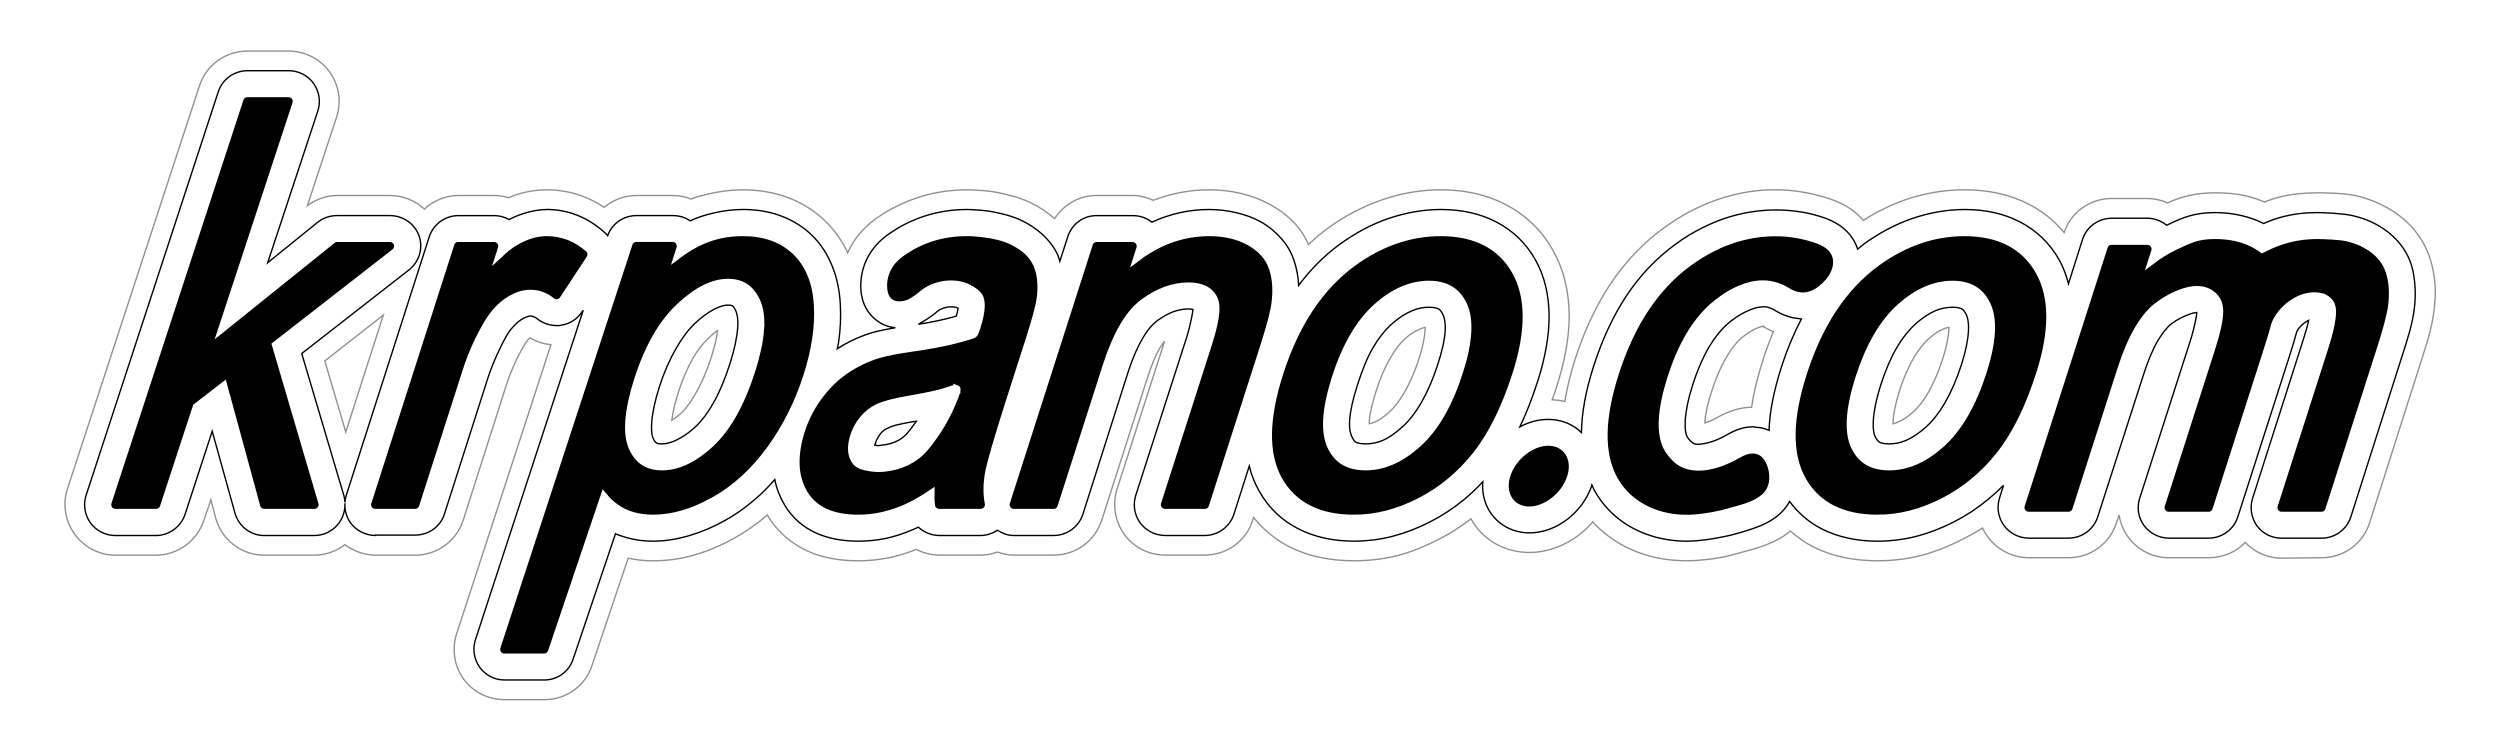
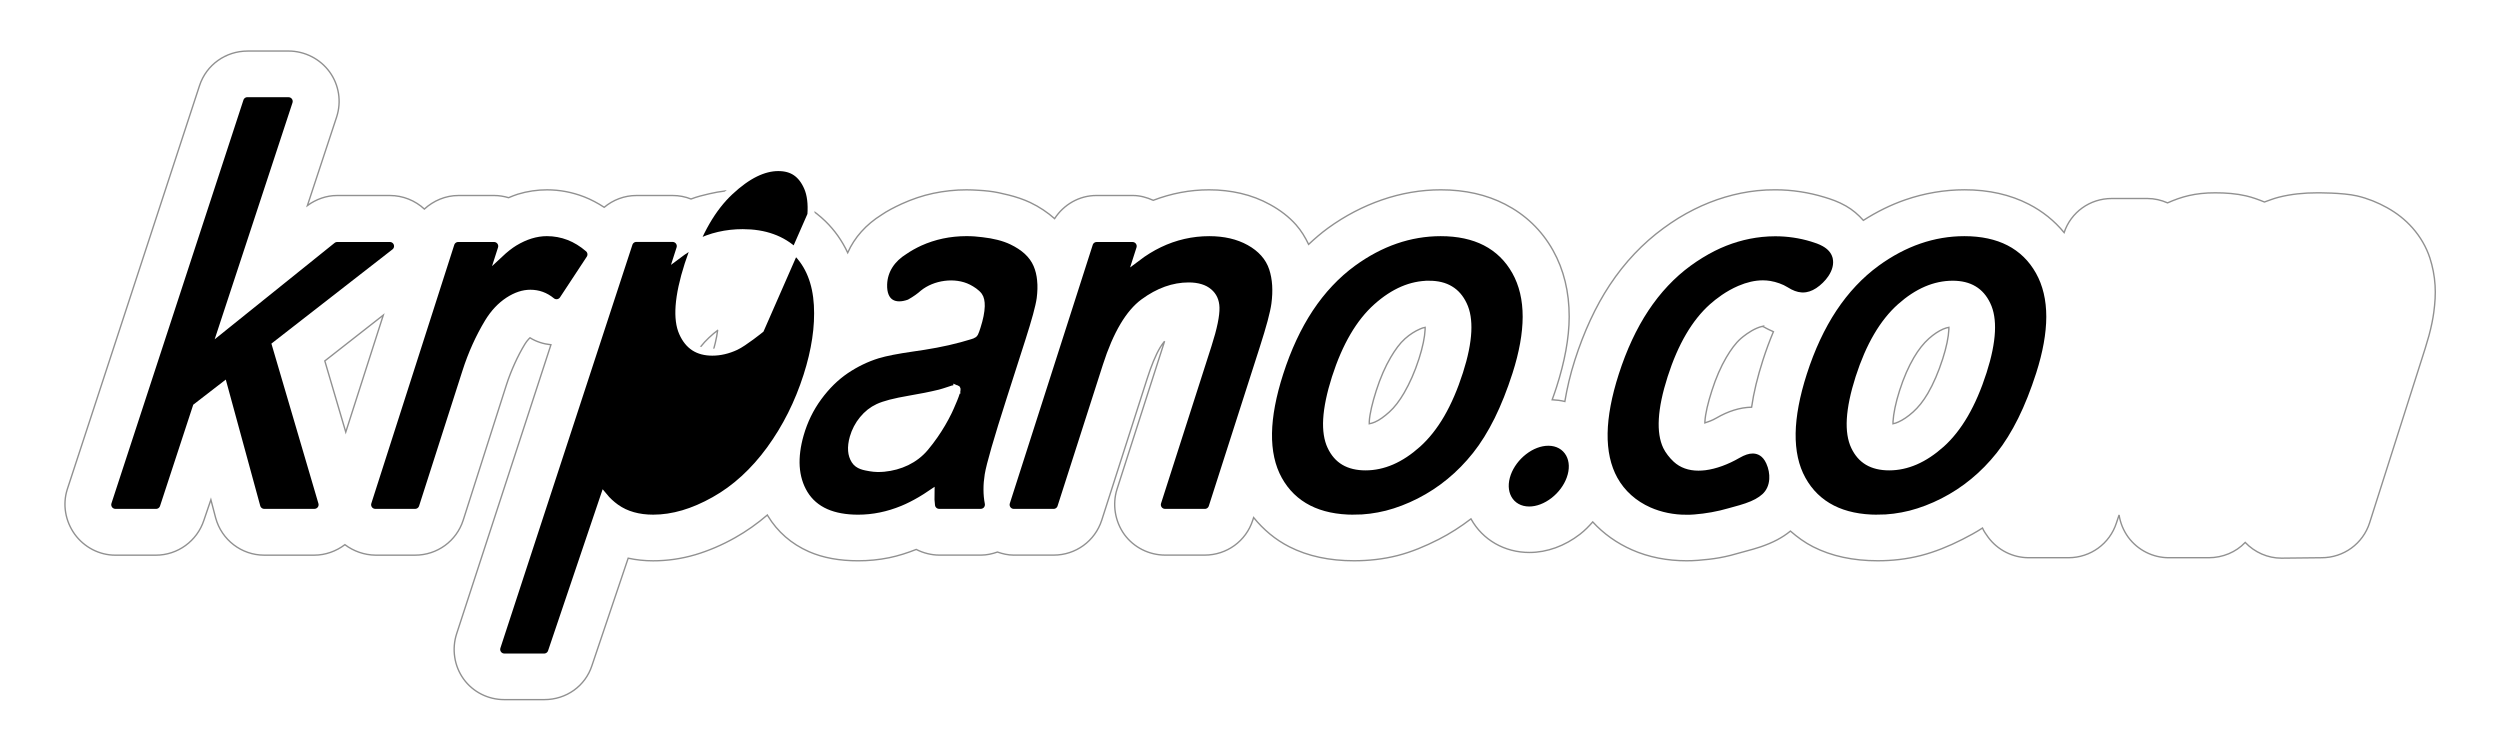
<svg xmlns="http://www.w3.org/2000/svg" width="179" height="53.75" enable-background="new 0 0 175.455 53.65" version="1.1" viewBox="0 0 178.999 53.75" xml:space="preserve">
  <defs>
    <filter id="a" color-interpolation-filters="sRGB">
      <feGaussianBlur stdDeviation="1.081" />
    </filter>
  </defs>
  <rect x="-20.53" y="-218.91" width="1072.4" height="764.1" fill="none" />
-   <rect x="-10.53" y="-208.91" width="1052.4" height="744.1" fill="none" />
  <path d="m17.725 3.656c-1.565 0-2.951 0.984-3.438 2.469-1.601 4.884-9.467 28.9-9.469 28.906-0.349 1.086-0.143 2.28 0.531 3.219 0.677 0.93 1.756 1.5 2.906 1.5h2.906c1.565 0 2.951-1.013 3.438-2.5l0.5-1.469 0.344 1.312c0.429 1.563 1.849 2.656 3.469 2.656h3.594c0.79 0 1.565-0.279 2.188-0.75 0.616 0.464 1.388 0.741 2.188 0.75h2.844c1.57 0 2.953-0.998 3.438-2.5l3.094-9.688c0.172-0.537 0.379-1.054 0.594-1.531 0.217-0.482 0.466-0.956 0.719-1.375 0.093-0.152 0.181-0.269 0.281-0.375 0.028-0.029 0.065-0.068 0.094-0.094 0.453 0.281 0.953 0.438 1.5 0.5l-6.75 20.688c-0.355 1.091-0.178 2.31 0.5 3.25 0.677 0.93 1.757 1.469 2.906 1.469h2.875c1.569 0 2.932-0.972 3.406-2.438l2.594-7.688c0.569 0.121 1.157 0.188 1.781 0.188 0.998 0 2.023-0.139 3.031-0.438 0.945-0.281 1.903-0.688 2.844-1.219 0.808-0.452 1.592-1.01 2.312-1.625 0.012 0.02 0.019 0.043 0.031 0.062 0.691 1.141 1.685 2.009 2.938 2.562 1.023 0.449 2.208 0.656 3.531 0.656 0.738 0 1.486-0.07 2.219-0.219 0.66-0.136 1.3-0.343 1.938-0.594 0.501 0.255 1.085 0.406 1.656 0.406h2.969c0.411 0 0.808-0.085 1.188-0.219 0.373 0.128 0.754 0.219 1.156 0.219h2.875c1.57 0 2.953-0.998 3.438-2.5l3.25-10.125c0.294-0.918 0.6-1.682 0.938-2.25 0.115-0.193 0.224-0.324 0.312-0.438l-3.406 10.594c-0.345 1.086-0.146 2.312 0.531 3.25 0.674 0.919 1.753 1.463 2.906 1.469h2.844c1.574 0 2.957-1 3.438-2.5l0.062-0.188c0.707 0.864 1.548 1.58 2.562 2.094 1.326 0.674 2.878 1 4.625 1 1.027 0 2.09-0.111 3.125-0.375 0.991-0.254 1.962-0.659 2.938-1.156 0.814-0.415 1.591-0.916 2.312-1.469 0.837 1.511 2.41 2.406 4.188 2.406 1.258 0 2.535-0.466 3.625-1.312 0.336-0.262 0.626-0.556 0.906-0.875 0.771 0.84 1.724 1.52 2.812 2 1.192 0.529 2.535 0.781 3.906 0.781 0.27 0 0.532-0.008 0.812-0.031 0.517-0.041 1.046-0.095 1.562-0.188 0.53-0.094 1.05-0.233 1.531-0.375l0.344-0.094c0.344-0.092 0.715-0.192 1.062-0.312 0.864-0.297 1.538-0.644 2.125-1.125 0.493 0.427 1.026 0.822 1.625 1.125 1.326 0.674 2.88 1 4.625 1 1.025 0 2.054-0.111 3.094-0.375 0.992-0.255 1.999-0.662 2.969-1.156 0.488-0.248 0.981-0.513 1.438-0.812 0.103 0.232 0.254 0.447 0.406 0.656 0.678 0.921 1.764 1.469 2.906 1.469h2.844c1.578 0 2.959-1.001 3.438-2.5l0.188-0.562c0.087 0.568 0.309 1.115 0.656 1.594 0.679 0.921 1.763 1.469 2.906 1.469h2.844c1.018 0 1.962-0.397 2.625-1.094 0.676 0.706 1.607 1.125 2.594 1.125l2.875-0.031c1.577 0 2.959-1.001 3.438-2.5l3.625-11.375c0.254-0.789 0.476-1.479 0.625-2.031 0.179-0.67 0.281-1.197 0.344-1.656 0.091-0.67 0.133-1.308 0.094-1.938-0.043-0.688-0.173-1.349-0.375-1.969-0.261-0.789-0.685-1.517-1.25-2.156-0.505-0.568-1.105-1.044-1.812-1.438-0.654-0.365-1.391-0.667-2.156-0.844-1.025-0.237-2.856-0.219-2.875-0.219-0.927 0-1.838 0.091-2.719 0.312-0.352 0.089-0.685 0.221-1.031 0.344-0.41-0.167-0.867-0.335-1.312-0.438-0.7-0.162-1.441-0.219-2.219-0.219-1.456 0-2.415 0.283-3.406 0.719-0.454-0.199-0.939-0.312-1.438-0.312h-2.562c-1.561 0-2.917 0.979-3.406 2.438-0.699-0.845-1.54-1.522-2.531-2.031-1.324-0.68-2.864-1.031-4.594-1.031-1.438 0-2.883 0.246-4.25 0.719-1.027 0.354-2.023 0.848-3 1.469-0.351-0.393-0.757-0.752-1.25-1.031-0.55-0.315-1.087-0.491-1.531-0.625-1.132-0.345-2.329-0.531-3.531-0.531-0.437 0-0.86 0.018-1.281 0.062-1.559 0.163-3.092 0.624-4.531 1.344-0.379 0.191-0.753 0.396-1.125 0.625-0.358 0.22-0.713 0.465-1.062 0.719-1.475 1.077-2.772 2.442-3.844 4.062-1.018 1.538-1.852 3.354-2.5 5.375-0.335 1.042-0.559 2.026-0.719 2.969-0.292-0.071-0.596-0.108-0.906-0.125 0.108-0.303 0.211-0.59 0.312-0.906 0.581-1.812 0.901-3.505 0.906-5.031 3e-3 -1.775-0.386-3.377-1.156-4.75-0.816-1.46-1.984-2.566-3.438-3.312-1.324-0.68-2.864-1.031-4.594-1.031-1.438 0-2.852 0.246-4.219 0.719-1.327 0.458-2.643 1.135-3.875 2.031-0.48 0.35-0.935 0.745-1.375 1.156-0.244-0.504-0.53-0.985-0.906-1.406-0.506-0.57-1.128-1.042-1.844-1.438-0.655-0.364-1.367-0.637-2.125-0.812-0.7-0.162-1.472-0.25-2.25-0.25-1.384 0-2.717 0.26-4 0.75-0.463-0.208-0.958-0.344-1.469-0.344h-2.594c-1.248 0-2.349 0.656-3 1.656-0.501-0.441-1.068-0.83-1.75-1.156-0.467-0.219-1.001-0.398-1.531-0.531-0.478-0.121-0.982-0.232-1.438-0.281-0.244-0.034-0.484-0.043-0.75-0.062-0.263-0.018-0.559-0.031-0.844-0.031-0.801 0-1.602 0.088-2.375 0.25-0.774 0.164-1.523 0.421-2.25 0.75-0.546 0.252-1.083 0.532-1.438 0.781-1.127 0.7-1.953 1.631-2.438 2.719-0.404-0.853-0.929-1.604-1.594-2.25-0.79-0.765-1.703-1.344-2.75-1.719-0.955-0.345-2.017-0.531-3.156-0.531-0.821 0-1.64 0.103-2.406 0.281-0.441 0.101-0.883 0.211-1.312 0.375-0.418-0.165-0.857-0.25-1.312-0.25h-2.594c-0.871 0-1.681 0.318-2.312 0.844-0.452-0.297-0.942-0.558-1.438-0.75-0.852-0.329-1.734-0.5-2.656-0.5-0.692 0-1.41 0.102-2.094 0.312-0.228 0.071-0.428 0.155-0.656 0.25-0.331-0.097-0.685-0.156-1.031-0.156h-2.562c-0.927 0-1.789 0.376-2.438 0.969-0.653-0.606-1.536-0.969-2.469-0.969h-3.781c-0.761 0-1.5 0.265-2.125 0.719 0.822-2.499 1.752-5.301 2.094-6.344 0.355-1.092 0.172-2.289-0.5-3.219-0.676-0.936-1.784-1.5-2.938-1.5h-2.938zm9.719 18.906-2.688 8.375-1.5-5.094 4.188-3.281zm98.75 0.812 0.094 0.031c0.227 0.14 0.458 0.238 0.688 0.344-0.275 0.654-0.522 1.322-0.75 2.031-0.383 1.193-0.659 2.31-0.812 3.375-0.838 0.017-1.677 0.285-2.531 0.781-0.302 0.175-0.59 0.271-0.812 0.344 1e-3 -0.032-2e-3 -0.058 0-0.094 0.032-0.569 0.218-1.342 0.5-2.219 0.296-0.929 0.648-1.723 1.031-2.375 0.328-0.557 0.656-1.01 1.031-1.344 0.169-0.151 0.641-0.529 1.156-0.75 0.284-0.121 0.399-0.123 0.406-0.125zm-24.156 0.062c0 0.044 3e-3 0.101 0 0.156-0.025 0.541-0.172 1.266-0.438 2.094-0.307 0.957-0.67 1.76-1.062 2.438-0.333 0.571-0.682 1.034-1.062 1.375-0.364 0.328-0.708 0.579-1.031 0.719-0.132 0.057-0.279 0.102-0.406 0.125 0-0.044-3e-3 -0.102 0-0.156 0.034-0.571 0.221-1.344 0.5-2.219 0.298-0.928 0.646-1.719 1.031-2.375 0.327-0.555 0.654-1.008 1.031-1.344 0.359-0.321 0.735-0.547 1.062-0.688 0.133-0.057 0.244-0.101 0.375-0.125zm37.5 0c0 0.044 3e-3 0.1 0 0.156-0.025 0.541-0.172 1.267-0.438 2.094-0.309 0.964-0.669 1.794-1.062 2.469-0.331 0.57-0.686 1.007-1.062 1.344-0.368 0.331-0.738 0.579-1.062 0.719-0.131 0.057-0.249 0.102-0.375 0.125 0-0.045-3e-3 -0.101 0-0.156 0.033-0.568 0.189-1.344 0.469-2.219 0.298-0.933 0.649-1.725 1.031-2.375 0.328-0.557 0.689-1.01 1.062-1.344 0.361-0.323 0.702-0.546 1.031-0.688 0.132-0.057 0.275-0.101 0.406-0.125zm-88.156 0.219c-0.069 0.548-0.225 1.209-0.469 1.969-0.317 0.99-0.698 1.835-1.094 2.531-0.333 0.586-0.669 1.074-1.031 1.406-0.27 0.249-0.503 0.414-0.688 0.531 0.069-0.55 0.223-1.235 0.469-2 0.304-0.945 0.667-1.787 1.062-2.469 0.341-0.594 0.719-1.058 1.125-1.438 0.239-0.223 0.452-0.406 0.625-0.531z" fill="#fff" filter="url(#a)" opacity=".66" stroke="#000" stroke-width=".1" />
-   <path d="m17.725 5.063c-0.951 0-1.799 0.599-2.094 1.5-1.601 4.884-9.469 28.906-9.469 28.906-0.212 0.66-0.099 1.397 0.312 1.969 0.411 0.565 1.083 0.906 1.781 0.906h2.906c0.951 0 1.799-0.628 2.094-1.531l1.938-5.938 1.625 5.844c0.261 0.949 1.11 1.625 2.094 1.625h3.594c0.683 0 1.336-0.327 1.75-0.875 0.311-0.413 0.463-0.929 0.438-1.438-0.022 0.493 0.109 0.998 0.406 1.406 0.407 0.554 1.074 0.898 1.781 0.906v-0.031h2.844c0.953 0 1.799-0.588 2.094-1.5l3.094-9.688c0.188-0.587 0.418-1.163 0.656-1.688 0.241-0.534 0.497-1.062 0.781-1.531 0.143-0.235 0.302-0.417 0.469-0.594 0.146-0.156 0.302-0.295 0.469-0.406 0.151-0.098 0.304-0.176 0.438-0.219 0.086-0.028 0.172-0.062 0.25-0.062 0.093 0 0.177 0.036 0.25 0.062 0.074 0.026 0.136 0.057 0.219 0.125 0.391 0.319 0.902 0.5 1.406 0.5h0.219l0.125-0.031c0.61-0.093 1.125-0.418 1.469-0.938l0.094-0.125-7.719 23.594c-0.215 0.662-0.101 1.397 0.312 1.969 0.412 0.565 1.053 0.906 1.75 0.906h2.875c0.953 0 1.776-0.611 2.062-1.5l3.031-8.969c0.255 0.114 0.538 0.204 0.812 0.281 0.582 0.165 1.199 0.25 1.875 0.25 0.862 0 1.746-0.145 2.625-0.406 0.842-0.249 1.71-0.614 2.562-1.094 0.865-0.485 1.687-1.093 2.438-1.781 0.38-0.347 0.738-0.722 1.094-1.125 0.133 0.662 0.377 1.277 0.719 1.844 0.538 0.886 1.301 1.567 2.281 2 0.84 0.37 1.841 0.562 2.969 0.562 0.647 0 1.302-0.059 1.938-0.188 0.633-0.13 1.263-0.341 1.875-0.594 0.164-0.069 0.328-0.137 0.5-0.219 0.393 0.361 0.935 0.594 1.5 0.594h2.969c0.425 0 0.836-0.148 1.188-0.375 0.35 0.225 0.732 0.375 1.156 0.375h2.875c0.953 0 1.799-0.619 2.094-1.531l3.219-10.125c0.326-1.019 0.701-1.869 1.094-2.531 0.322-0.54 0.669-0.944 1-1.188 0.404-0.297 0.799-0.517 1.188-0.656 0.355-0.126 0.711-0.188 1.062-0.188 0.143 0 0.243 0.019 0.312 0.031-4e-3 0.1-0.028 0.269-0.094 0.594-0.081 0.395-0.195 0.906-0.375 1.469l-3.625 11.25c-0.209 0.66-0.1 1.399 0.312 1.969 0.409 0.558 1.08 0.902 1.781 0.906h2.844c0.955 0 1.802-0.62 2.094-1.531l1.094-3.438c0.156 0.631 0.389 1.211 0.688 1.75 0.674 1.219 1.631 2.136 2.844 2.75 1.124 0.571 2.447 0.875 3.969 0.875 0.911 0 1.832-0.11 2.75-0.344 0.893-0.229 1.808-0.583 2.688-1.031 0.884-0.45 1.709-0.998 2.469-1.625 0.463-0.381 0.894-0.802 1.312-1.25-0.049 0.7 0.08 1.379 0.406 1.969 0.583 1.053 1.683 1.688 2.938 1.688 0.945 0 1.91-0.346 2.75-1 0.776-0.606 1.369-1.433 1.688-2.312 0.015-0.041 0.018-0.084 0.031-0.125 0.064 0.136 0.116 0.276 0.188 0.406 0.721 1.3 1.837 2.314 3.25 2.938 1.013 0.45 2.169 0.688 3.344 0.688 0.233 0 0.482-0.012 0.719-0.031 0.47-0.037 0.937-0.103 1.406-0.188 0.483-0.087 0.957-0.18 1.406-0.312l0.344-0.094c0.312-0.084 0.649-0.202 0.969-0.312 0.785-0.269 1.359-0.592 1.844-1.031 0.276-0.25 0.509-0.549 0.688-0.875 0.617 0.831 1.381 1.497 2.312 1.969 1.125 0.571 2.479 0.875 4 0.875 0.909 0 1.829-0.11 2.75-0.344 0.894-0.23 1.81-0.584 2.688-1.031 0.886-0.45 1.712-0.999 2.469-1.625 0.377-0.309 0.742-0.641 1.094-1l-0.281 0.906c-0.213 0.662-0.103 1.396 0.312 1.969 0.412 0.56 1.088 0.906 1.781 0.906h2.844c0.957 0 1.804-0.621 2.094-1.531l3.25-10.094c0.327-1.02 0.669-1.869 1.062-2.531 0.32-0.538 0.668-0.975 1-1.219 0.406-0.297 0.831-0.507 1.25-0.656 0.255-0.097 0.404-0.113 0.531-0.125-6e-3 0.107-0.031 0.286-0.094 0.594-0.08 0.391-0.194 0.872-0.375 1.438l-3.625 11.281c-0.209 0.662-0.101 1.369 0.312 1.938 0.413 0.56 1.087 0.906 1.781 0.906h2.844c0.961 0 1.809-0.624 2.094-1.531l3.656-11.375c0.234-0.729 0.42-1.355 0.562-1.875 0.1-0.243 0.45-0.625 0.844-0.812-4e-3 0.016 3e-3 0.015 0 0.031-0.08 0.391-0.225 0.872-0.406 1.438l-3.594 11.25c-0.218 0.665-0.105 1.424 0.312 2 0.413 0.56 1.056 0.875 1.75 0.875h2.875c0.957 0 1.804-0.621 2.094-1.531l3.625-11.375c0.246-0.763 0.45-1.403 0.594-1.938 0.164-0.611 0.258-1.101 0.312-1.5 0.078-0.577 0.096-1.118 0.062-1.656-0.036-0.569-0.117-1.123-0.281-1.625-0.199-0.605-0.532-1.162-0.969-1.656-0.399-0.448-0.9-0.841-1.469-1.156-0.538-0.3-1.115-0.51-1.75-0.656-0.744-0.173-2.213-0.219-2.562-0.219-0.811 0-1.607 0.088-2.375 0.281-0.486 0.121-0.968 0.302-1.438 0.5-0.481-0.246-1.006-0.433-1.562-0.562-0.594-0.138-1.235-0.219-1.906-0.219-1.532 0-2.358 0.373-3.469 0.906-0.385-0.308-0.872-0.5-1.375-0.5h-2.562c-0.962 0-1.81 0.624-2.094 1.531l-1 3.156c-0.161-0.595-0.366-1.168-0.656-1.688-0.677-1.212-1.643-2.133-2.844-2.75-1.121-0.576-2.434-0.875-3.938-0.875-1.281 0-2.563 0.235-3.781 0.656-1.192 0.411-2.35 1.031-3.469 1.844-0.143 0.104-0.267 0.233-0.406 0.344-0.24-0.775-0.788-1.436-1.562-1.875-0.428-0.245-0.831-0.383-1.219-0.5-0.999-0.304-2.063-0.438-3.125-0.438-0.382 0-0.746 0.022-1.125 0.062-1.387 0.144-2.746 0.544-4.031 1.188-0.343 0.173-0.692 0.354-1.031 0.562-0.327 0.2-0.652 0.425-0.969 0.656-1.338 0.977-2.521 2.208-3.5 3.688-0.946 1.429-1.735 3.132-2.344 5.031-0.567 1.761-0.853 3.344-0.875 4.75-0.611-0.601-1.45-0.938-2.375-0.938-0.69 0-1.375 0.176-2.031 0.531 0.471-0.981 0.895-2.079 1.281-3.281 0.536-1.673 0.807-3.215 0.812-4.594 1e-3 -1.528-0.319-2.902-0.969-4.062-0.677-1.212-1.643-2.133-2.844-2.75-1.121-0.576-2.434-0.875-3.938-0.875-1.281 0-2.563 0.235-3.781 0.656-1.194 0.412-2.352 1.032-3.469 1.844-1.1 0.803-2.076 1.79-2.938 2.938-0.002-0.041 0.003-0.084 0-0.125-0.034-0.569-0.146-1.119-0.312-1.625-0.202-0.612-0.507-1.144-0.938-1.625-0.397-0.449-0.892-0.869-1.469-1.188-0.538-0.299-1.15-0.51-1.781-0.656-0.594-0.138-1.236-0.219-1.906-0.219-1.433 0-2.791 0.307-4.094 0.906-0.386-0.309-0.873-0.469-1.375-0.469h-2.594c-0.961 0-1.776 0.624-2.062 1.531l-0.562 1.75c-0.045-0.138-0.069-0.278-0.125-0.406-0.242-0.565-0.635-1.078-1.125-1.531-0.416-0.379-0.911-0.719-1.5-1-0.387-0.182-0.809-0.327-1.25-0.438-0.417-0.106-0.855-0.204-1.281-0.25-0.213-0.029-0.455-0.046-0.688-0.062-0.232-0.016-0.468-0.031-0.719-0.031-0.704 0-1.389 0.078-2.062 0.219-0.674 0.143-1.342 0.372-1.969 0.656-0.483 0.222-0.939 0.481-1.281 0.719-1.403 0.871-2.193 2.19-2.25 3.719-0.04 1.228 0.422 1.941 0.812 2.344 0.433 0.448 1.01 0.749 1.656 0.812-0.178 0.031-0.37 0.063-0.531 0.094-0.485 0.095-0.864 0.174-1.219 0.281-0.483 0.152-0.97 0.35-1.406 0.562-0.339 0.163-0.667 0.354-1 0.562 0.026-0.146 0.073-0.294 0.094-0.438 0.143-0.948 0.176-1.883 0.125-2.781-0.056-0.975-0.244-1.867-0.562-2.656-0.343-0.859-0.829-1.629-1.469-2.25-0.644-0.624-1.424-1.099-2.281-1.406-0.8-0.29-1.681-0.438-2.656-0.438-0.711 0-1.429 0.096-2.094 0.25-0.575 0.132-1.141 0.307-1.688 0.562-0.365-0.255-0.797-0.375-1.25-0.375h-2.594c-0.932 0-1.754 0.575-2.062 1.438-0.089-0.117-0.198-0.213-0.312-0.312-0.577-0.499-1.202-0.894-1.875-1.156-0.688-0.265-1.409-0.406-2.156-0.406-0.549 0-1.107 0.112-1.656 0.281-0.355 0.11-0.71 0.256-1.062 0.438-0.321-0.178-0.688-0.281-1.062-0.281h-2.562c-0.957 0-1.803 0.621-2.094 1.531l-5.938 18.5c-0.053 0.166-0.081 0.329-0.094 0.5-0.012-0.148-0.02-0.293-0.062-0.438l-3.031-10.219 7.656-5.969c0.742-0.572 1.055-1.546 0.75-2.438-0.304-0.885-1.158-1.469-2.094-1.469h-3.781c-0.494 0-0.98 0.156-1.375 0.469l-3.594 2.906s2.924-8.83 3.594-10.875c0.215-0.663 0.096-1.404-0.312-1.969-0.411-0.569-1.081-0.906-1.781-0.906h-2.938zm34.406 16.781c0.114 0 0.239 0.013 0.312 0.062 0.059 0.041 0.158 0.16 0.25 0.375 0.063 0.146 0.174 0.499 0.125 1.188-0.052 0.709-0.24 1.589-0.562 2.594-0.347 1.083-0.744 2.031-1.188 2.812-0.406 0.714-0.844 1.288-1.312 1.719-0.471 0.433-0.947 0.74-1.375 0.938-0.341 0.158-0.656 0.25-0.969 0.25-0.133 0-0.318-0.005-0.406-0.062-0.099-0.066-0.196-0.223-0.25-0.344-0.047-0.105-0.143-0.432-0.094-1.125 0.051-0.708 0.236-1.58 0.562-2.594 0.334-1.038 0.743-1.95 1.188-2.719 0.412-0.715 0.866-1.337 1.375-1.812 0.511-0.477 1.004-0.82 1.438-1.031 0.333-0.162 0.637-0.25 0.906-0.25zm15.969 0.125c0.195 0 0.372 0.028 0.5 0.094-0.017 0.131-0.058 0.324-0.125 0.562-0.063 0.017-0.124 0.045-0.188 0.062-0.742 0.202-1.529 0.375-2.531 0.531l0.062-0.031 0.094-0.062c0.496-0.276 0.903-0.56 1.219-0.844 0.226-0.184 0.609-0.312 0.969-0.312zm58.125 0c0.078 0 0.154-0.011 0.219 0 0.101 0.017 0.204 0.055 0.312 0.094 0.143 0.052 0.213 0.09 0.219 0.094 0.625 0.397 1.234 0.609 1.844 0.656 0.052 0.004 0.105 0.03 0.156 0.031-0.534 1.034-1.015 2.155-1.406 3.375-0.545 1.696-0.864 3.222-0.906 4.594-0.287-0.127-0.586-0.197-0.906-0.219l-0.188-0.031h-0.094c-0.614 0-1.211 0.209-1.875 0.594-0.591 0.342-1.225 0.562-1.719 0.625-0.091 0.011-0.194 0.031-0.281 0.031-0.338 0-0.426-0.116-0.469-0.156-0.07-0.066-0.156-0.136-0.219-0.219-0.06-0.079-0.11-0.158-0.125-0.188-0.068-0.14-0.163-0.452-0.125-1.125 0.038-0.699 0.208-1.56 0.531-2.562 0.328-1.026 0.719-1.944 1.156-2.688 0.401-0.684 0.859-1.254 1.344-1.688 0.275-0.245 0.849-0.677 1.531-0.969 0.374-0.16 0.704-0.25 1-0.25zm-23.906 0.031c0.389 0 0.594 0.07 0.688 0.125 0.081 0.047 0.188 0.145 0.312 0.406 0.069 0.142 0.187 0.476 0.156 1.125-0.032 0.673-0.224 1.48-0.531 2.438-0.338 1.056-0.746 1.986-1.188 2.75-0.408 0.699-0.855 1.28-1.344 1.719-0.479 0.431-0.94 0.768-1.406 0.969-0.405 0.175-0.815 0.25-1.219 0.25-0.408 0-0.634-0.075-0.719-0.125-0.08-0.048-0.162-0.154-0.281-0.406-0.069-0.142-0.192-0.458-0.156-1.125 0.04-0.697 0.242-1.558 0.562-2.562 0.33-1.028 0.688-1.944 1.125-2.688 0.399-0.682 0.856-1.252 1.344-1.688 0.475-0.424 0.968-0.738 1.438-0.938 0.407-0.175 0.806-0.25 1.219-0.25zm37.5 0c0.389 0 0.564 0.071 0.656 0.125 0.081 0.048 0.188 0.144 0.312 0.406 0.069 0.143 0.187 0.477 0.156 1.125-0.032 0.673-0.193 1.48-0.5 2.438-0.339 1.057-0.743 1.986-1.188 2.75-0.407 0.7-0.858 1.282-1.344 1.719-0.483 0.433-0.972 0.768-1.438 0.969-0.403 0.175-0.816 0.25-1.219 0.25-0.408 0-0.603-0.075-0.688-0.125-0.08-0.048-0.194-0.154-0.312-0.406-0.069-0.142-0.162-0.455-0.125-1.125 0.039-0.697 0.21-1.558 0.531-2.562 0.331-1.03 0.721-1.948 1.156-2.688 0.401-0.684 0.859-1.254 1.344-1.688 0.477-0.425 0.936-0.737 1.406-0.938 0.405-0.175 0.837-0.25 1.25-0.25zm-74.187 8.156c-0.017 0.024-0.046 0.04-0.062 0.062-0.184 0.265-0.387 0.534-0.594 0.781-0.535 0.64-1.297 0.821-1.844 0.875-0.076 7e-3 -0.142 0.031-0.219 0.031-0.079 0-0.174-0.016-0.281-0.031 8e-3 -0.032 0.02-0.055 0.031-0.094 0.038-0.129 0.093-0.254 0.156-0.375 0.06-0.115 0.13-0.236 0.219-0.344 0.082-0.101 0.167-0.186 0.25-0.25 0.084-0.066 0.183-0.111 0.281-0.156 0.058-0.027 0.232-0.123 0.594-0.219 0.344-0.089 0.773-0.169 1.25-0.25 0.072-0.012 0.148-0.018 0.219-0.031z" fill="#fff" stroke="#000" stroke-width=".1" />
  <g transform="translate(2.131 .032)" stroke="#fff" stroke-width=".5">
    <path d="m16.788 36.653c-0.247 0-0.463-0.166-0.528-0.404l-2.368-8.677-1.974 1.524-2.353 7.179c-0.074 0.226-0.284 0.378-0.52 0.378h-2.915c-0.175 0-0.34-0.085-0.443-0.227-0.103-0.144-0.131-0.325-0.077-0.492 3.258-9.943 6.313-19.308 9.451-28.882 0.074-0.226 0.283-0.376 0.52-0.376l2.949 2e-3c0.176 0 0.34 0.084 0.443 0.227s0.131 0.324 0.077 0.491c-0.796 2.429-1.87 5.688-2.943 8.949-0.833 2.527-1.665 5.056-2.368 7.195l7.93-6.375c0.097-0.077 0.218-0.12 0.343-0.12h3.774c0.233 0 0.441 0.147 0.517 0.369s3e-3 0.467-0.182 0.609l-8.532 6.64 3.319 11.287c0.049 0.165 0.017 0.346-0.086 0.482-0.104 0.138-0.266 0.22-0.438 0.22h-3.596z" />
    <path d="m24.737 36.653c-0.174 0-0.338-0.084-0.441-0.225-0.104-0.143-0.132-0.324-0.079-0.49l5.938-18.513c0.073-0.228 0.283-0.38 0.521-0.38h2.569c0.175 0 0.339 0.084 0.441 0.225 0.104 0.141 0.132 0.323 0.08 0.489l-0.136 0.424c0.395-0.37 0.749-0.649 1.079-0.85 0.382-0.231 0.768-0.408 1.147-0.525 0.389-0.12 0.782-0.182 1.168-0.182 0.546 0 1.075 0.099 1.571 0.29 0.492 0.191 0.961 0.479 1.396 0.855 0.207 0.18 0.25 0.485 0.099 0.714l-1.917 2.912c-0.085 0.129-0.222 0.217-0.375 0.24-0.027 4e-3 -0.055 6e-3 -0.082 6e-3 -0.125 0-0.248-0.043-0.347-0.124-0.227-0.187-0.47-0.327-0.722-0.418-0.251-0.091-0.522-0.137-0.806-0.137-0.252 0-0.51 0.042-0.766 0.127-0.267 0.088-0.54 0.223-0.813 0.401-0.277 0.183-0.539 0.403-0.776 0.656-0.242 0.258-0.467 0.557-0.669 0.889-0.324 0.535-0.622 1.105-0.887 1.692-0.266 0.588-0.504 1.211-0.709 1.851l-3.108 9.692c-0.073 0.227-0.283 0.381-0.521 0.381h-2.855z" />
-     <path d="m52.327 23.559c-0.06 0.835-0.273 1.833-0.636 2.967-0.383 1.195-0.831 2.246-1.329 3.123-0.49 0.86-1.04 1.575-1.636 2.123s-1.194 0.963-1.776 1.232c-0.562 0.261-1.126 0.392-1.678 0.392-0.52 0-0.945-0.11-1.298-0.337-0.352-0.229-0.628-0.572-0.841-1.048-0.217-0.483-0.299-1.126-0.243-1.911 0.06-0.833 0.275-1.836 0.643-2.98 0.369-1.146 0.811-2.171 1.314-3.041 0.494-0.856 1.064-1.59 1.69-2.174 0.625-0.584 1.238-1.028 1.825-1.314 0.56-0.273 1.108-0.411 1.627-0.411 0.506 0 0.919 0.111 1.263 0.345 0.343 0.233 0.624 0.599 0.833 1.084 0.217 0.503 0.299 1.159 0.242 1.95zm4.065-1.754c-0.046-0.796-0.197-1.518-0.45-2.145-0.257-0.642-0.628-1.202-1.1-1.66-0.474-0.459-1.04-0.809-1.68-1.037-0.624-0.226-1.336-0.338-2.115-0.338-0.588 0-1.162 0.064-1.706 0.19-0.548 0.126-1.078 0.321-1.576 0.574-0.458 0.234-0.919 0.525-1.375 0.869l0.161-0.502c0.054-0.167 0.024-0.348-0.079-0.49-0.104-0.141-0.267-0.226-0.443-0.226h-2.599c-0.237 0-0.447 0.154-0.52 0.382l-9.452 28.874c-0.054 0.166-0.024 0.348 0.078 0.489 0.103 0.142 0.267 0.226 0.441 0.226h2.854c0.237 0 0.447-0.155 0.52-0.382l3.76-11.125c0.243 0.296 0.53 0.563 0.857 0.799 0.357 0.257 0.767 0.452 1.218 0.578 0.438 0.124 0.925 0.187 1.449 0.187 0.699 0 1.423-0.107 2.156-0.324 0.72-0.213 1.467-0.535 2.218-0.959 0.75-0.42 1.469-0.941 2.131-1.549 0.661-0.604 1.285-1.307 1.857-2.091 0.566-0.779 1.078-1.618 1.517-2.493 0.438-0.875 0.819-1.809 1.128-2.777 0.291-0.906 0.502-1.792 0.626-2.631 0.128-0.843 0.168-1.665 0.124-2.439z" />
+     <path d="m52.327 23.559s-1.194 0.963-1.776 1.232c-0.562 0.261-1.126 0.392-1.678 0.392-0.52 0-0.945-0.11-1.298-0.337-0.352-0.229-0.628-0.572-0.841-1.048-0.217-0.483-0.299-1.126-0.243-1.911 0.06-0.833 0.275-1.836 0.643-2.98 0.369-1.146 0.811-2.171 1.314-3.041 0.494-0.856 1.064-1.59 1.69-2.174 0.625-0.584 1.238-1.028 1.825-1.314 0.56-0.273 1.108-0.411 1.627-0.411 0.506 0 0.919 0.111 1.263 0.345 0.343 0.233 0.624 0.599 0.833 1.084 0.217 0.503 0.299 1.159 0.242 1.95zm4.065-1.754c-0.046-0.796-0.197-1.518-0.45-2.145-0.257-0.642-0.628-1.202-1.1-1.66-0.474-0.459-1.04-0.809-1.68-1.037-0.624-0.226-1.336-0.338-2.115-0.338-0.588 0-1.162 0.064-1.706 0.19-0.548 0.126-1.078 0.321-1.576 0.574-0.458 0.234-0.919 0.525-1.375 0.869l0.161-0.502c0.054-0.167 0.024-0.348-0.079-0.49-0.104-0.141-0.267-0.226-0.443-0.226h-2.599c-0.237 0-0.447 0.154-0.52 0.382l-9.452 28.874c-0.054 0.166-0.024 0.348 0.078 0.489 0.103 0.142 0.267 0.226 0.441 0.226h2.854c0.237 0 0.447-0.155 0.52-0.382l3.76-11.125c0.243 0.296 0.53 0.563 0.857 0.799 0.357 0.257 0.767 0.452 1.218 0.578 0.438 0.124 0.925 0.187 1.449 0.187 0.699 0 1.423-0.107 2.156-0.324 0.72-0.213 1.467-0.535 2.218-0.959 0.75-0.42 1.469-0.941 2.131-1.549 0.661-0.604 1.285-1.307 1.857-2.091 0.566-0.779 1.078-1.618 1.517-2.493 0.438-0.875 0.819-1.809 1.128-2.777 0.291-0.906 0.502-1.792 0.626-2.631 0.128-0.843 0.168-1.665 0.124-2.439z" />
    <path d="m66.378 27.801c0.137 0.053-0.515 1.476-0.587 1.625-0.288 0.594-0.624 1.164-1 1.706-0.212 0.306-0.438 0.603-0.677 0.889-0.742 0.886-1.803 1.36-2.947 1.473-0.327 0.032-0.658 0.026-0.983-0.03-0.421-0.075-0.868-0.135-1.117-0.527-0.129-0.204-0.203-0.433-0.224-0.692-0.023-0.281 0.015-0.603 0.116-0.955 0.068-0.235 0.16-0.465 0.272-0.68s0.249-0.423 0.408-0.615c0.156-0.19 0.328-0.362 0.511-0.506 0.182-0.143 0.38-0.265 0.592-0.363 0.218-0.102 0.515-0.202 0.88-0.299 0.382-0.099 0.846-0.194 1.378-0.285 0.782-0.132 1.503-0.275 2.148-0.432 0.213-0.051 0.419-0.128 0.629-0.193 0.16-0.052 0.444-0.176 0.601-0.116zm6-7.762c-0.039-0.41-0.131-0.79-0.276-1.122-0.15-0.351-0.384-0.675-0.694-0.961-0.293-0.268-0.664-0.511-1.102-0.72-0.282-0.133-0.603-0.247-0.954-0.335-0.342-0.087-0.722-0.154-1.11-0.197-0.179-0.024-0.369-0.044-0.565-0.058-0.195-0.014-0.399-0.021-0.61-0.021-0.596 0-1.179 0.061-1.733 0.177-0.556 0.118-1.098 0.295-1.613 0.528-0.388 0.179-0.757 0.385-1.096 0.618-0.879 0.546-1.45 1.352-1.488 2.377-0.044 1.33 0.789 1.716 1.846 1.325 0.453-0.252 0.752-0.479 0.979-0.682 0.847-0.688 2.256-0.895 3.242-0.396 0.252 0.127 0.592 0.346 0.759 0.578 0.116 0.162 0.17 0.411 0.164 0.739-0.01 0.396-0.108 0.894-0.297 1.481-0.018 0.055-0.05 0.149-0.095 0.28-0.092 0.271-0.149 0.287-0.417 0.37-0.241 0.075-0.483 0.144-0.726 0.21-1.119 0.306-2.261 0.503-3.408 0.663-0.532 0.077-1.007 0.156-1.417 0.235-0.422 0.083-0.77 0.166-1.065 0.255-0.396 0.124-0.788 0.277-1.166 0.461-0.375 0.181-0.745 0.394-1.104 0.635-0.361 0.246-0.712 0.533-1.04 0.855-0.324 0.319-0.637 0.684-0.926 1.078-0.292 0.399-0.55 0.825-0.766 1.269-0.214 0.441-0.392 0.909-0.531 1.392-0.238 0.83-0.334 1.603-0.292 2.295 0.046 0.723 0.243 1.376 0.588 1.947 0.359 0.592 0.878 1.042 1.544 1.336 0.629 0.277 1.405 0.418 2.302 0.418 0.533 0 1.073-0.055 1.604-0.164 0.527-0.107 1.06-0.271 1.584-0.487 0.405-0.166 0.833-0.383 1.276-0.642 0.243-0.143 0.494-0.301 0.75-0.475-8e-3 0.309 6e-3 0.602 0.043 0.876 0.037 0.271 0.268 0.474 0.542 0.474h2.981c0.162 0 0.316-0.072 0.421-0.197 0.104-0.126 0.146-0.291 0.118-0.449-0.062-0.32-0.093-0.652-0.093-0.988-2e-3 -0.339 0.027-0.69 0.085-1.048 0.058-0.36 0.22-0.999 0.479-1.898 0.261-0.902 0.629-2.1 1.097-3.557l1.341-4.184c0.224-0.7 0.405-1.305 0.539-1.793 0.137-0.507 0.226-0.896 0.268-1.199 0.059-0.47 0.071-0.905 0.032-1.299z" />
    <path d="m81.281 36.653c-0.175 0-0.339-0.084-0.442-0.225-0.103-0.143-0.132-0.324-0.079-0.49l3.612-11.261c0.198-0.617 0.346-1.161 0.439-1.618 0.089-0.435 0.13-0.793 0.122-1.066-7e-3 -0.241-0.054-0.458-0.139-0.643-0.083-0.181-0.202-0.336-0.364-0.475-0.167-0.142-0.361-0.246-0.594-0.318-0.248-0.077-0.537-0.117-0.859-0.117-0.542 0-1.085 0.097-1.616 0.286-0.54 0.193-1.083 0.489-1.615 0.88-0.515 0.379-0.999 0.945-1.438 1.683-0.455 0.766-0.872 1.731-1.237 2.873l-3.243 10.111c-0.073 0.227-0.283 0.381-0.521 0.381h-2.854c-0.174 0-0.339-0.084-0.442-0.226s-0.132-0.323-0.079-0.489l5.937-18.513c0.072-0.228 0.283-0.38 0.521-0.38h2.569c0.174 0 0.339 0.083 0.442 0.225s0.132 0.323 0.079 0.49l-0.218 0.68c0.525-0.398 1.065-0.731 1.617-0.997 1.126-0.542 2.328-0.817 3.573-0.817 0.546 0 1.063 0.056 1.536 0.165 0.482 0.111 0.932 0.282 1.335 0.506 0.414 0.229 0.762 0.502 1.036 0.811 0.283 0.317 0.492 0.679 0.623 1.075 0.121 0.369 0.196 0.773 0.223 1.205 0.025 0.419 8e-3 0.875-0.057 1.354-0.043 0.318-0.135 0.732-0.278 1.271-0.138 0.512-0.327 1.144-0.562 1.877l-3.651 11.383c-0.073 0.227-0.283 0.381-0.521 0.381l-2.855-2e-3z" />
    <path d="m100.19 20.318c-0.637 0-1.271 0.133-1.885 0.396-0.629 0.269-1.258 0.681-1.867 1.226-0.612 0.546-1.172 1.245-1.659 2.078-0.497 0.847-0.935 1.854-1.302 2.997-0.362 1.136-0.571 2.136-0.619 2.974-0.043 0.791 0.058 1.447 0.297 1.949 0.234 0.495 0.547 0.853 0.951 1.093 0.41 0.243 0.928 0.366 1.537 0.366 0.629 0 1.261-0.135 1.873-0.4 0.627-0.271 1.256-0.688 1.867-1.237 0.615-0.553 1.178-1.263 1.672-2.111 0.502-0.866 0.947-1.898 1.322-3.07 0.352-1.094 0.549-2.062 0.588-2.877 0.037-0.771-0.066-1.417-0.311-1.922-0.237-0.496-0.549-0.854-0.953-1.094-0.402-0.245-0.912-0.368-1.511-0.368zm-5.373 16.753c-1.26 0-2.352-0.229-3.243-0.683-0.916-0.464-1.64-1.168-2.151-2.093-0.505-0.912-0.75-2.027-0.729-3.316 0.021-1.244 0.294-2.69 0.811-4.298 0.563-1.754 1.286-3.306 2.149-4.61 0.872-1.317 1.913-2.422 3.092-3.282 0.983-0.715 2.01-1.259 3.049-1.617 1.045-0.361 2.132-0.545 3.229-0.545 1.24 0 2.315 0.23 3.203 0.687 0.905 0.465 1.629 1.17 2.146 2.095 0.513 0.914 0.771 2.006 0.769 3.248-4e-3 1.203-0.25 2.582-0.736 4.1-0.389 1.212-0.826 2.312-1.299 3.268-0.479 0.967-1.008 1.818-1.572 2.527-0.564 0.71-1.191 1.35-1.86 1.9-0.671 0.554-1.403 1.033-2.178 1.428s-1.56 0.694-2.333 0.893c-0.781 0.196-1.571 0.298-2.347 0.298z" />
-     <path d="m161.23 36.862c-0.175 0-0.339-0.084-0.442-0.225-0.104-0.143-0.133-0.323-0.078-0.49l3.611-11.261c0.197-0.616 0.346-1.161 0.438-1.619 0.089-0.435 0.13-0.792 0.122-1.066-0.051-0.509-0.209-0.725-0.688-0.967-1.57-0.456-3.105 0.945-3.457 1.986-0.139 0.512-0.328 1.144-0.563 1.876l-3.65 11.383c-0.071 0.227-0.282 0.381-0.521 0.381h-2.854c-0.175 0-0.339-0.084-0.442-0.225-0.104-0.143-0.131-0.323-0.078-0.49l3.611-11.261c0.197-0.616 0.346-1.161 0.438-1.619 0.089-0.435 0.13-0.792 0.122-1.066-8e-3 -0.241-0.055-0.458-0.139-0.643-0.084-0.182-0.203-0.336-0.364-0.475-0.666-0.54-1.488-0.446-2.272-0.148-0.539 0.192-1.083 0.489-1.615 0.88-0.516 0.379-1 0.945-1.438 1.682-0.455 0.767-0.872 1.732-1.238 2.873l-3.242 10.11c-0.072 0.227-0.283 0.381-0.521 0.381h-2.854c-0.175 0-0.338-0.084-0.441-0.225-0.104-0.143-0.133-0.323-0.079-0.49l5.938-18.513c0.071-0.228 0.282-0.381 0.521-0.381h2.567c0.176 0 0.34 0.083 0.442 0.226 0.103 0.141 0.132 0.323 0.079 0.489l-0.219 0.682c0.525-0.398 1.064-0.731 1.615-0.997 1.127-0.542 1.688-0.817 2.933-0.817 0.546 0 1.063 0.056 1.536 0.165 0.48 0.111 0.932 0.281 1.334 0.507 0.154 0.086 0.303 0.18 0.439 0.278 0.019 0.015 0.037 0.028 0.057 0.042 4e-3 -2e-3 7e-3 -3e-3 0.012-5e-3 8e-3 -5e-3 0.018-9e-3 0.025-0.014 0.018-8e-3 0.033-0.017 0.051-0.023 0.598-0.313 1.221-0.551 1.85-0.708 0.641-0.161 1.309-0.242 1.98-0.242 0.546 0 1.705 0.056 2.178 0.165 0.482 0.111 0.932 0.281 1.335 0.507 0.413 0.229 0.763 0.502 1.036 0.81 0.281 0.318 0.492 0.68 0.622 1.075 0.121 0.369 0.196 0.773 0.224 1.205 0.025 0.419 8e-3 0.876-0.057 1.354-0.044 0.318-0.135 0.732-0.279 1.271-0.138 0.512-0.326 1.144-0.563 1.876l-3.65 11.383c-0.072 0.227-0.283 0.381-0.52 0.381h-2.853v2e-3h1e-3z" />
    <path d="m137.68 20.318c-0.635 0-1.27 0.133-1.883 0.396-0.629 0.269-1.258 0.681-1.868 1.226-0.612 0.546-1.171 1.245-1.659 2.078-0.497 0.847-0.934 1.854-1.301 2.997-0.363 1.136-0.572 2.136-0.619 2.974-0.044 0.791 0.057 1.447 0.296 1.949 0.235 0.495 0.548 0.853 0.952 1.093 0.41 0.243 0.928 0.366 1.537 0.366 0.63 0 1.26-0.135 1.871-0.4 0.627-0.271 1.256-0.688 1.869-1.237 0.615-0.553 1.177-1.263 1.67-2.111 0.504-0.866 0.949-1.898 1.324-3.07 0.352-1.094 0.549-2.062 0.588-2.877 0.037-0.771-0.067-1.417-0.312-1.922-0.237-0.496-0.549-0.854-0.952-1.094-0.404-0.245-0.914-0.368-1.513-0.368zm-5.372 16.753c-1.26 0-2.351-0.229-3.243-0.683-0.916-0.464-1.64-1.168-2.15-2.093-0.506-0.912-0.75-2.027-0.729-3.316 0.021-1.244 0.293-2.69 0.809-4.298 0.563-1.754 1.287-3.306 2.15-4.61 0.873-1.317 1.913-2.422 3.092-3.282 0.984-0.715 2.01-1.259 3.049-1.617 1.045-0.361 2.131-0.545 3.229-0.545 1.239 0 2.315 0.23 3.203 0.687 0.905 0.465 1.629 1.17 2.146 2.095 0.512 0.914 0.771 2.006 0.769 3.248-3e-3 1.203-0.25 2.582-0.736 4.1-0.389 1.212-0.825 2.312-1.299 3.268-0.479 0.967-1.008 1.818-1.571 2.527-0.566 0.71-1.191 1.35-1.861 1.9-0.67 0.554-1.402 1.033-2.178 1.428-0.774 0.395-1.561 0.694-2.332 0.893-0.783 0.196-1.572 0.298-2.348 0.298z" />
    <path d="m107.36 36.484c-0.658 0-1.203-0.304-1.496-0.833-0.273-0.495-0.293-1.127-0.057-1.78 0.218-0.597 0.632-1.154 1.166-1.572 0.551-0.431 1.174-0.666 1.756-0.666 0.658 0 1.203 0.304 1.496 0.833 0.273 0.494 0.295 1.128 0.057 1.779-0.217 0.599-0.631 1.156-1.166 1.573-0.551 0.428-1.174 0.666-1.756 0.666z" />
    <path d="m118.62 37.076c-0.944 0-1.871-0.188-2.678-0.545-1.084-0.479-1.945-1.252-2.49-2.235-0.504-0.912-0.75-2.027-0.728-3.316 0.021-1.245 0.293-2.691 0.81-4.298 0.563-1.754 1.285-3.306 2.149-4.61 0.872-1.317 1.912-2.422 3.091-3.283 0.28-0.204 0.569-0.397 0.86-0.576 0.3-0.185 0.604-0.354 0.907-0.507 1.103-0.552 2.266-0.896 3.457-1.02 0.324-0.034 0.652-0.051 0.978-0.051 0.897 0 1.782 0.13 2.627 0.387 0.281 0.085 0.604 0.19 0.902 0.36 0.418 0.236 0.688 0.549 0.802 0.928l0.018 0.059c6e-3 0.026 0.011 0.045 0.014 0.064 0.096 0.462-0.027 0.964-0.355 1.451-0.236 0.351-0.578 0.687-0.938 0.924-0.354 0.232-0.719 0.351-1.084 0.351-0.043 0-0.088-1e-3 -0.133-5e-3 -0.355-0.027-0.707-0.157-1.105-0.41-0.146-0.094-0.334-0.182-0.538-0.255-0.196-0.071-0.403-0.125-0.599-0.158-0.16-0.026-0.328-0.041-0.497-0.041-0.521 0-1.077 0.126-1.657 0.375-0.848 0.363-1.537 0.895-1.965 1.276-0.612 0.546-1.171 1.245-1.659 2.078-0.497 0.847-0.935 1.855-1.3 2.998-0.365 1.136-0.573 2.136-0.619 2.974-0.045 0.791 0.055 1.446 0.295 1.949 0.07 0.146 0.172 0.309 0.297 0.471 0.119 0.155 0.254 0.305 0.391 0.431 0.414 0.383 0.953 0.575 1.604 0.575 0.15 0 0.311-0.01 0.471-0.029 0.723-0.092 1.553-0.394 2.336-0.848 0.41-0.237 0.754-0.35 1.076-0.35 0.028 0 0.061 0 0.09 3e-3 0.342 0.023 0.813 0.191 1.114 0.858 0.179 0.393 0.261 0.831 0.234 1.235-0.034 0.509-0.233 0.94-0.576 1.251-0.313 0.284-0.726 0.509-1.293 0.703-0.291 0.102-0.578 0.18-0.854 0.255-0.134 0.036-0.263 0.071-0.386 0.107-0.39 0.114-0.805 0.212-1.233 0.289-0.414 0.074-0.836 0.129-1.254 0.162-0.194 0.016-0.39 0.023-0.582 0.023z" />
  </g>
</svg>